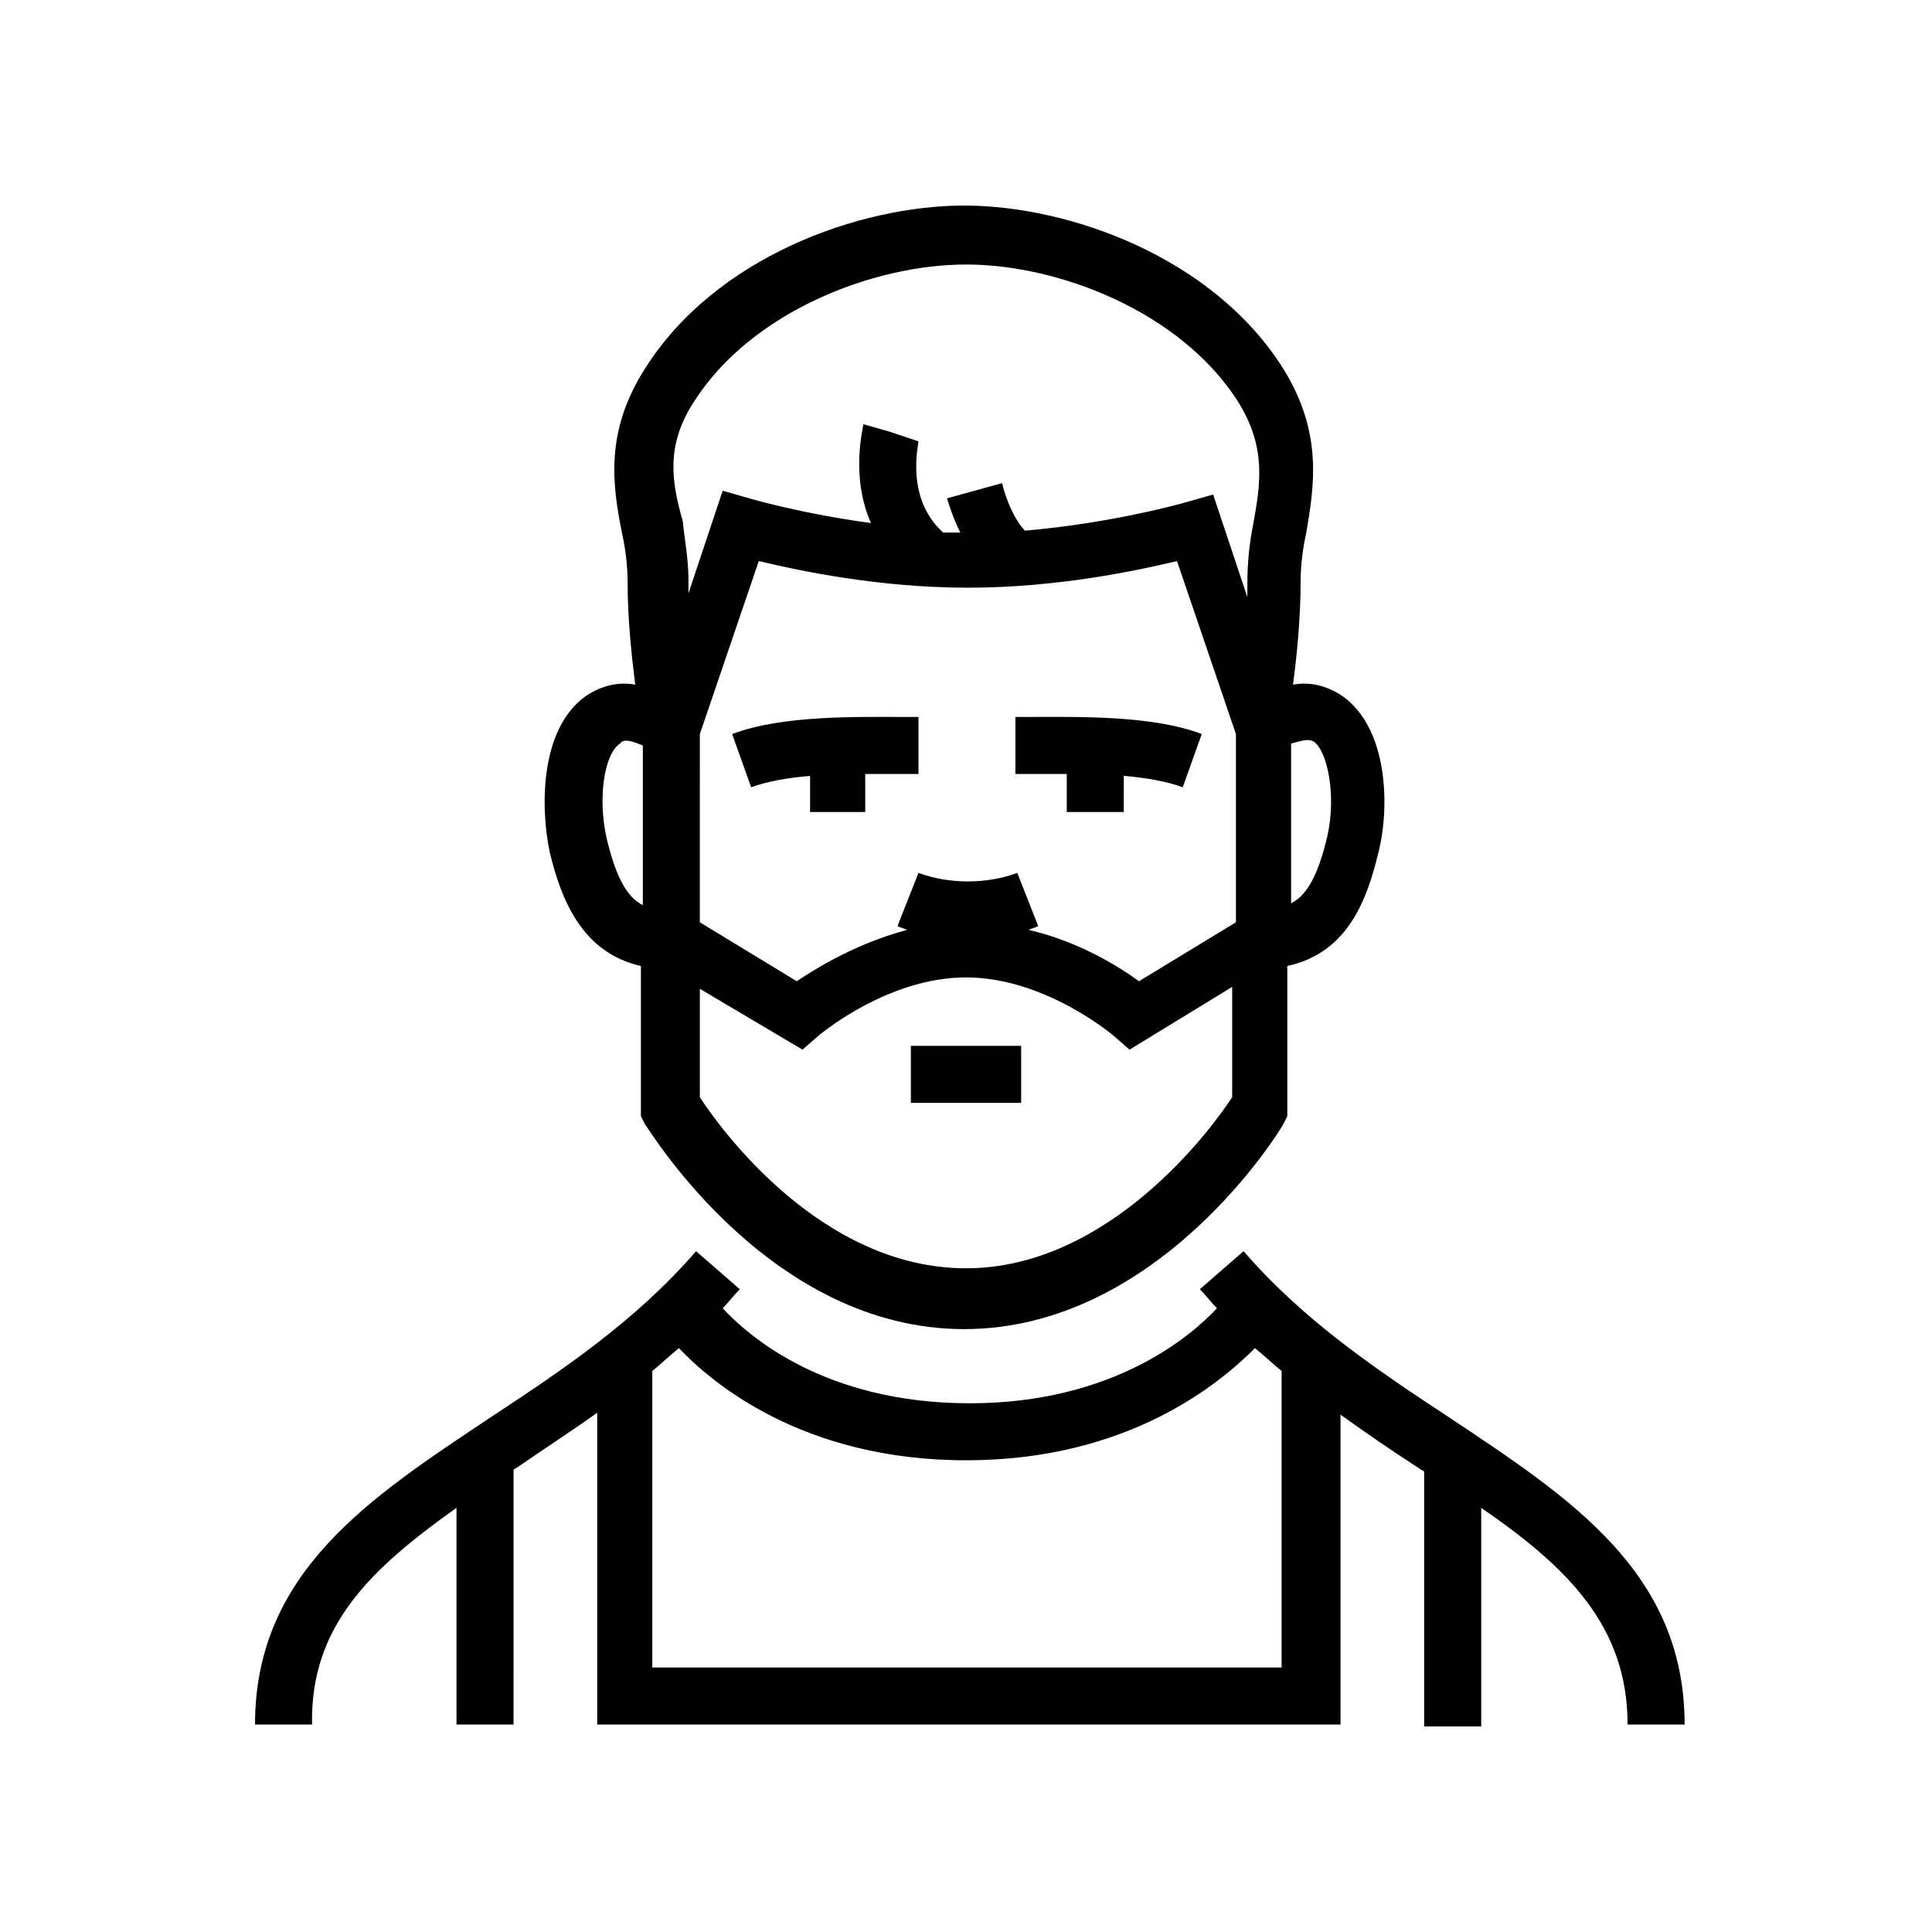
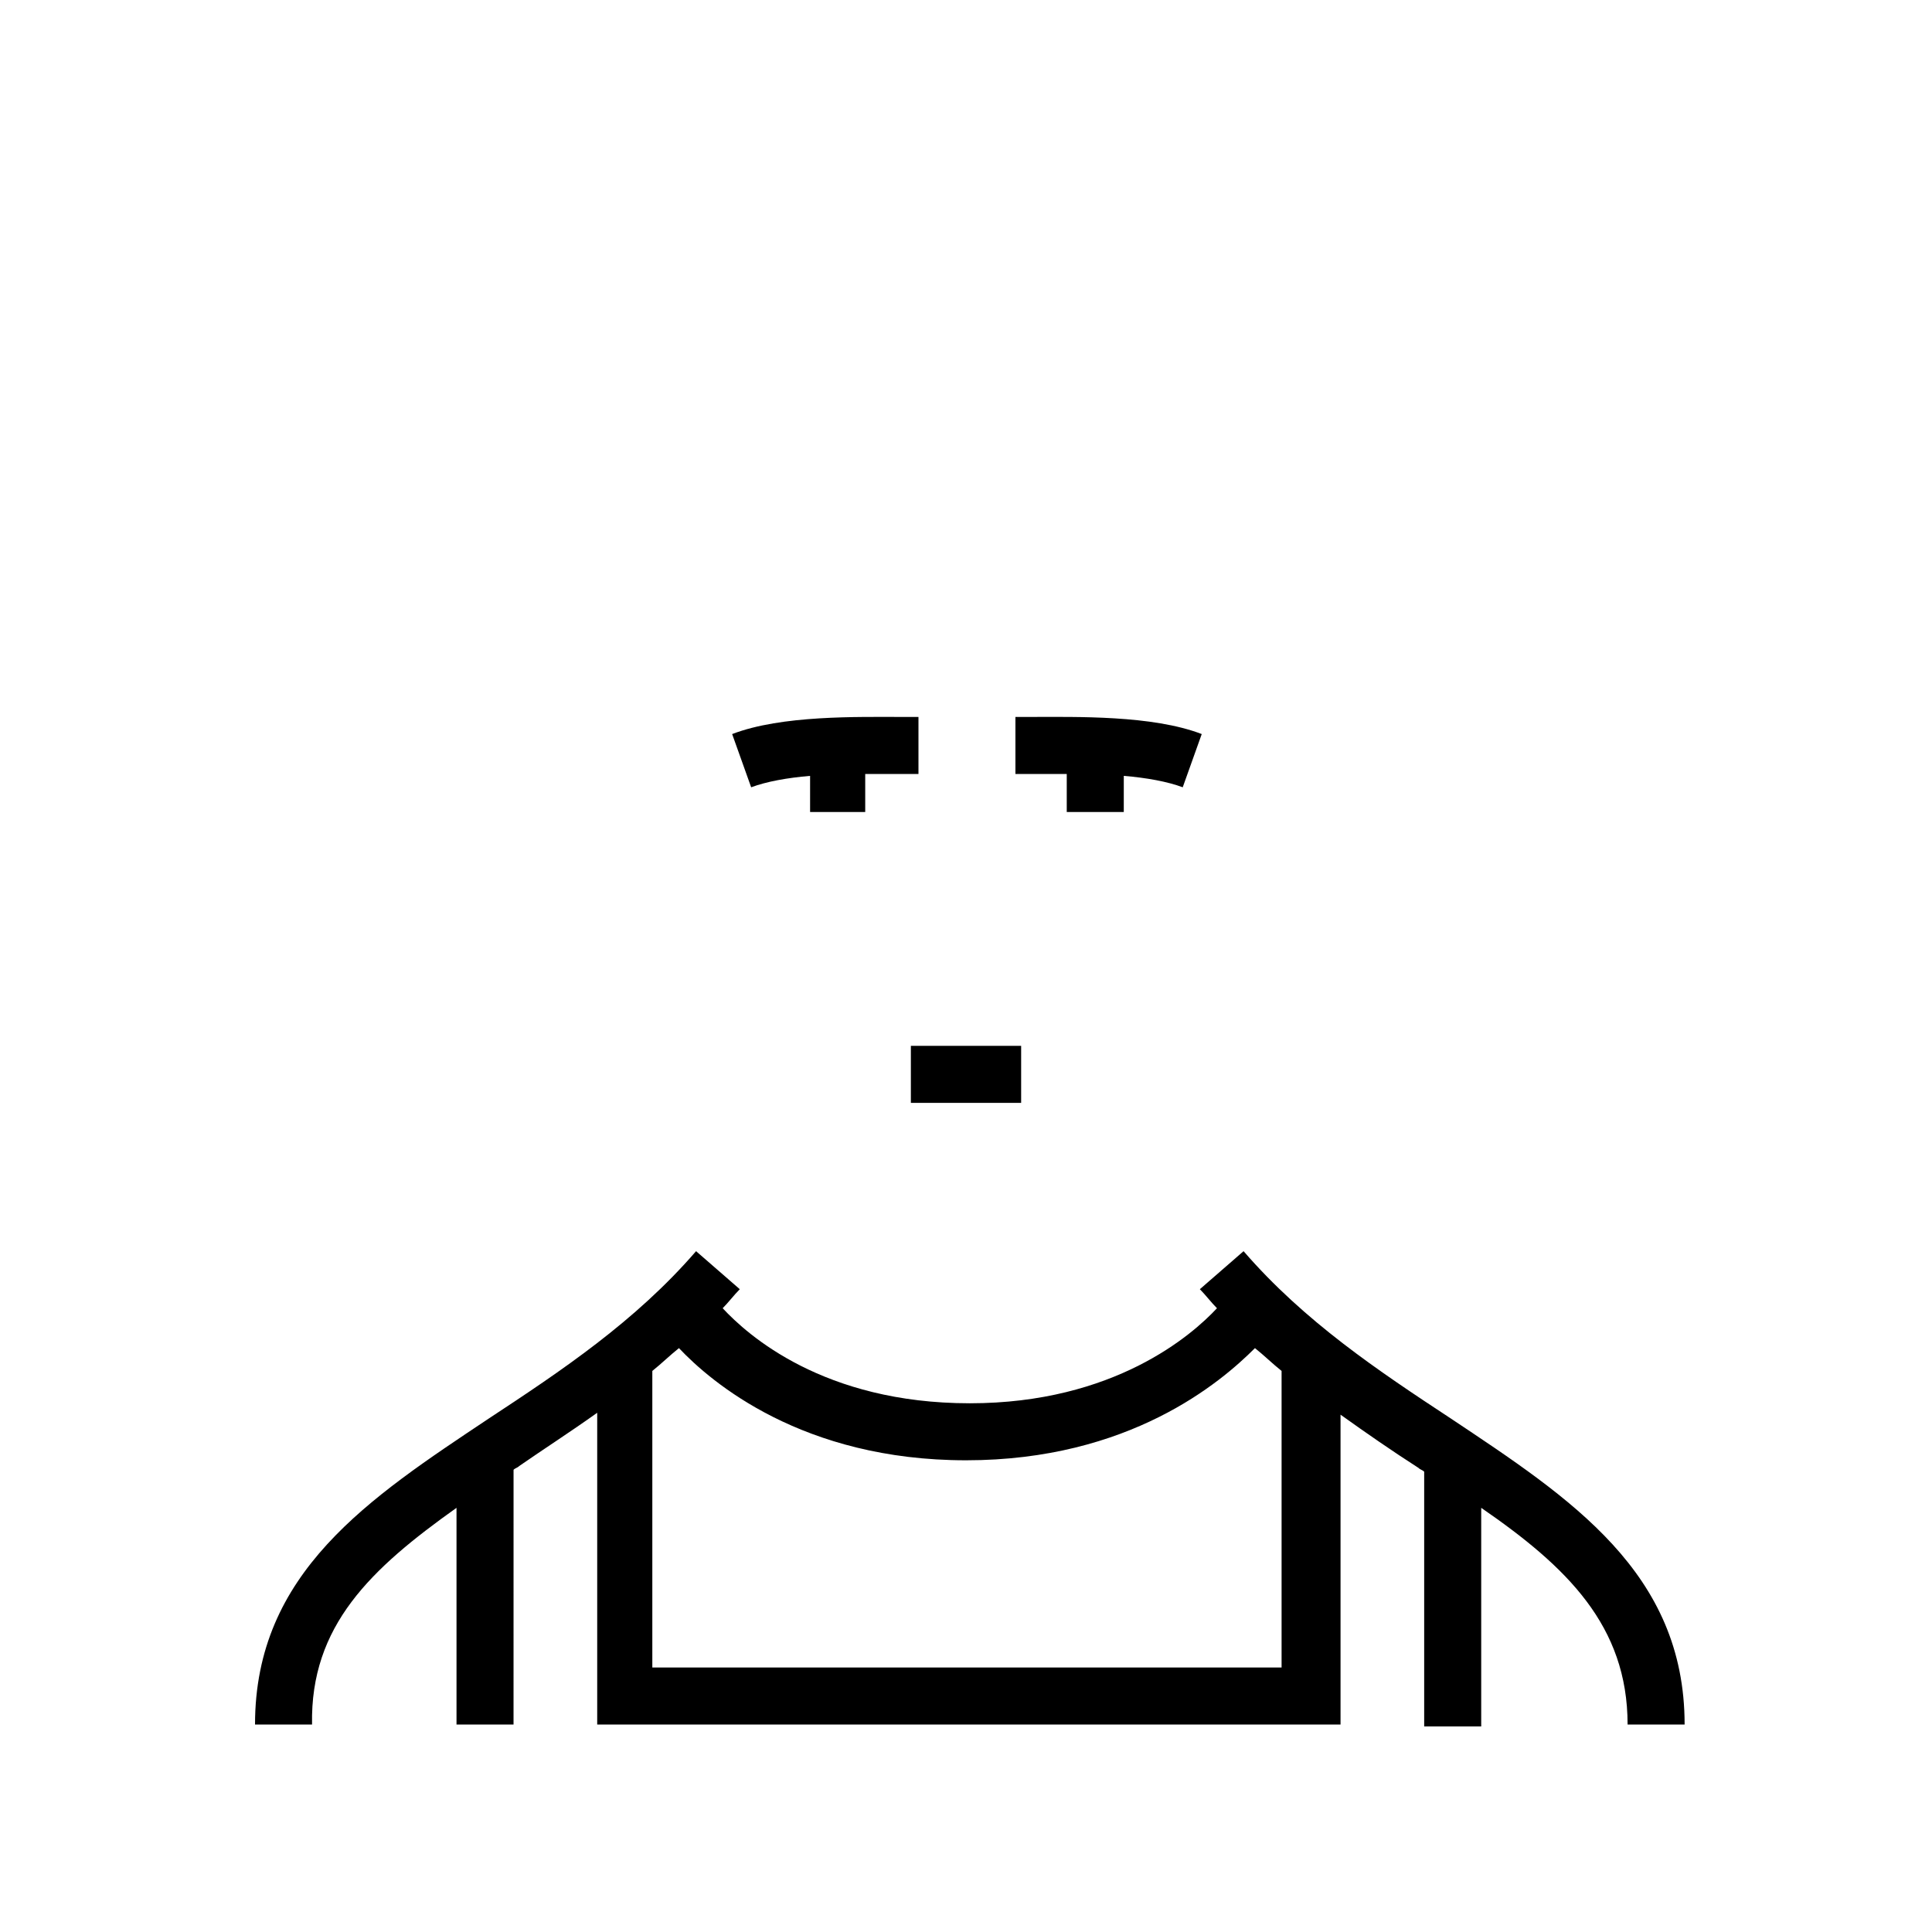
<svg xmlns="http://www.w3.org/2000/svg" fill="#000000" width="800px" height="800px" version="1.1" viewBox="144 144 512 512">
  <g>
-     <path d="m299.24 328.46c-12.09 8.566-12.09 29.223-9.574 41.312 3.023 12.594 8.566 26.703 24.184 30.23v39.801l1.008 2.016c1.512 2.016 33.25 54.41 84.641 54.41 51.387 0 83.633-52.395 84.641-54.41l1.008-2.016v-39.801c16.121-3.527 21.16-17.633 24.184-30.23 3.023-12.09 2.519-32.746-9.574-41.312-3.023-2.016-7.559-4.031-13.098-3.023 1.008-7.559 2.016-17.633 2.016-27.207 0-4.031 0.504-8.566 1.512-13.098 2.016-12.09 4.535-26.199-6.047-43.328-18.641-29.727-56.93-43.328-84.641-43.328-27.711 0-66 13.602-84.641 43.328-10.578 16.625-8.566 30.73-6.047 43.328 1.008 4.535 1.512 9.07 1.512 13.098 0 9.574 1.008 19.145 2.016 27.207-5.543-1.008-10.078 1.008-13.098 3.023zm30.227 10.078 15.617-45.848c10.578 2.519 31.738 7.055 55.418 7.055s44.84-4.535 55.418-7.055l15.617 45.848v49.879l-25.695 15.617c-5.543-4.031-16.121-10.578-29.223-13.602 1.008-0.504 1.512-0.504 2.519-1.008l-5.543-14.105c-8.062 3.023-18.137 3.023-26.199 0l-5.543 14.105c1.008 0.504 1.512 0.504 2.519 1.008-13.098 3.527-23.176 9.574-29.223 13.602l-25.684-15.621zm141.07 96.227c-5.543 8.566-32.746 45.344-70.535 45.344-38.289 0-64.992-36.777-70.535-45.344v-28.719l27.207 16.121 4.031-3.527s18.137-15.617 39.297-15.617 39.297 15.617 39.297 15.617l4.031 3.527 27.207-16.625zm21.664-94.211c3.527 2.519 6.047 14.105 3.527 25.191-2.519 10.578-5.543 15.617-9.574 17.633v-42.32c2.016-0.504 4.535-1.512 6.047-0.504zm-164.24-90.184c15.113-23.68 47.359-36.273 72.043-36.273 24.688 0 56.93 12.594 72.043 36.273 7.559 12.09 6.047 21.664 4.031 32.746-1.008 5.039-1.512 10.078-1.512 15.617v3.527l-9.07-27.207-7.055 2.016s-19.145 5.543-42.824 7.559c-2.519-2.519-5.039-8.062-6.047-12.594l-14.609 4.031c0.504 1.512 1.512 5.039 3.527 9.07h-4.535c-10.078-9.07-6.551-23.176-6.551-24.184l-7.547-2.519-7.055-2.016c0 1.008-3.527 13.602 2.016 26.199-18.641-2.519-32.242-6.551-32.242-6.551l-7.055-2.016-9.07 27.207v-3.527c0-5.543-1.008-10.578-1.512-15.617-3.023-10.582-4.531-20.156 3.023-31.742zm-13.602 91.188v42.32c-4.031-2.016-7.055-7.055-9.574-17.633-2.519-11.082-0.504-22.672 3.527-25.191 1.008-1.508 3.527-0.5 6.047 0.504z" />
    <path d="m264.98 543.59v57.434h15.113l0.004-67.512c0.504-0.504 1.008-0.504 1.512-1.008 6.551-4.535 13.602-9.07 20.656-14.105v82.625h196.99v-82.121c7.055 5.039 13.602 9.574 20.656 14.105 0.504 0.504 1.008 0.504 1.512 1.008v67.512h15.113v-57.938c22.672 15.617 38.793 31.234 38.793 57.434h15.113c0-40.305-30.23-59.953-61.969-81.113-19.145-12.594-38.793-25.695-54.914-44.336l-11.586 10.078c1.512 1.512 3.023 3.527 4.535 5.039-6.551 7.055-27.207 25.191-65.496 25.191-38.793 0-58.945-18.137-65.496-25.191 1.512-1.512 3.023-3.527 4.535-5.039l-11.586-10.078c-16.121 18.641-35.77 31.738-54.914 44.336-31.738 21.16-61.969 40.809-61.969 81.113h15.113c-0.508-26.199 15.613-41.312 38.285-57.434zm135.02-12.598c43.328 0 67.512-20.656 76.578-29.727 2.519 2.016 4.535 4.031 7.055 6.047v78.594h-166.76v-78.594c2.519-2.016 4.535-4.031 7.055-6.047 8.562 9.07 32.746 29.727 76.074 29.727z" />
    <path d="m385.39 421.16h29.223v15.113h-29.223z" />
    <path d="m358.18 359.19h15.113v-10.078h9.574 4.535v-15.113h-4.031c-12.09 0-32.242-0.504-45.344 4.535l5.039 14.105c4.031-1.512 9.574-2.519 15.617-3.023v9.574z" />
    <path d="m426.7 349.11v10.078h15.113l0.004-9.574c6.047 0.504 11.586 1.512 15.617 3.023l5.039-14.105c-13.098-5.039-33.25-4.535-45.344-4.535h-4.031v15.113h4.535 9.066z" />
  </g>
</svg>